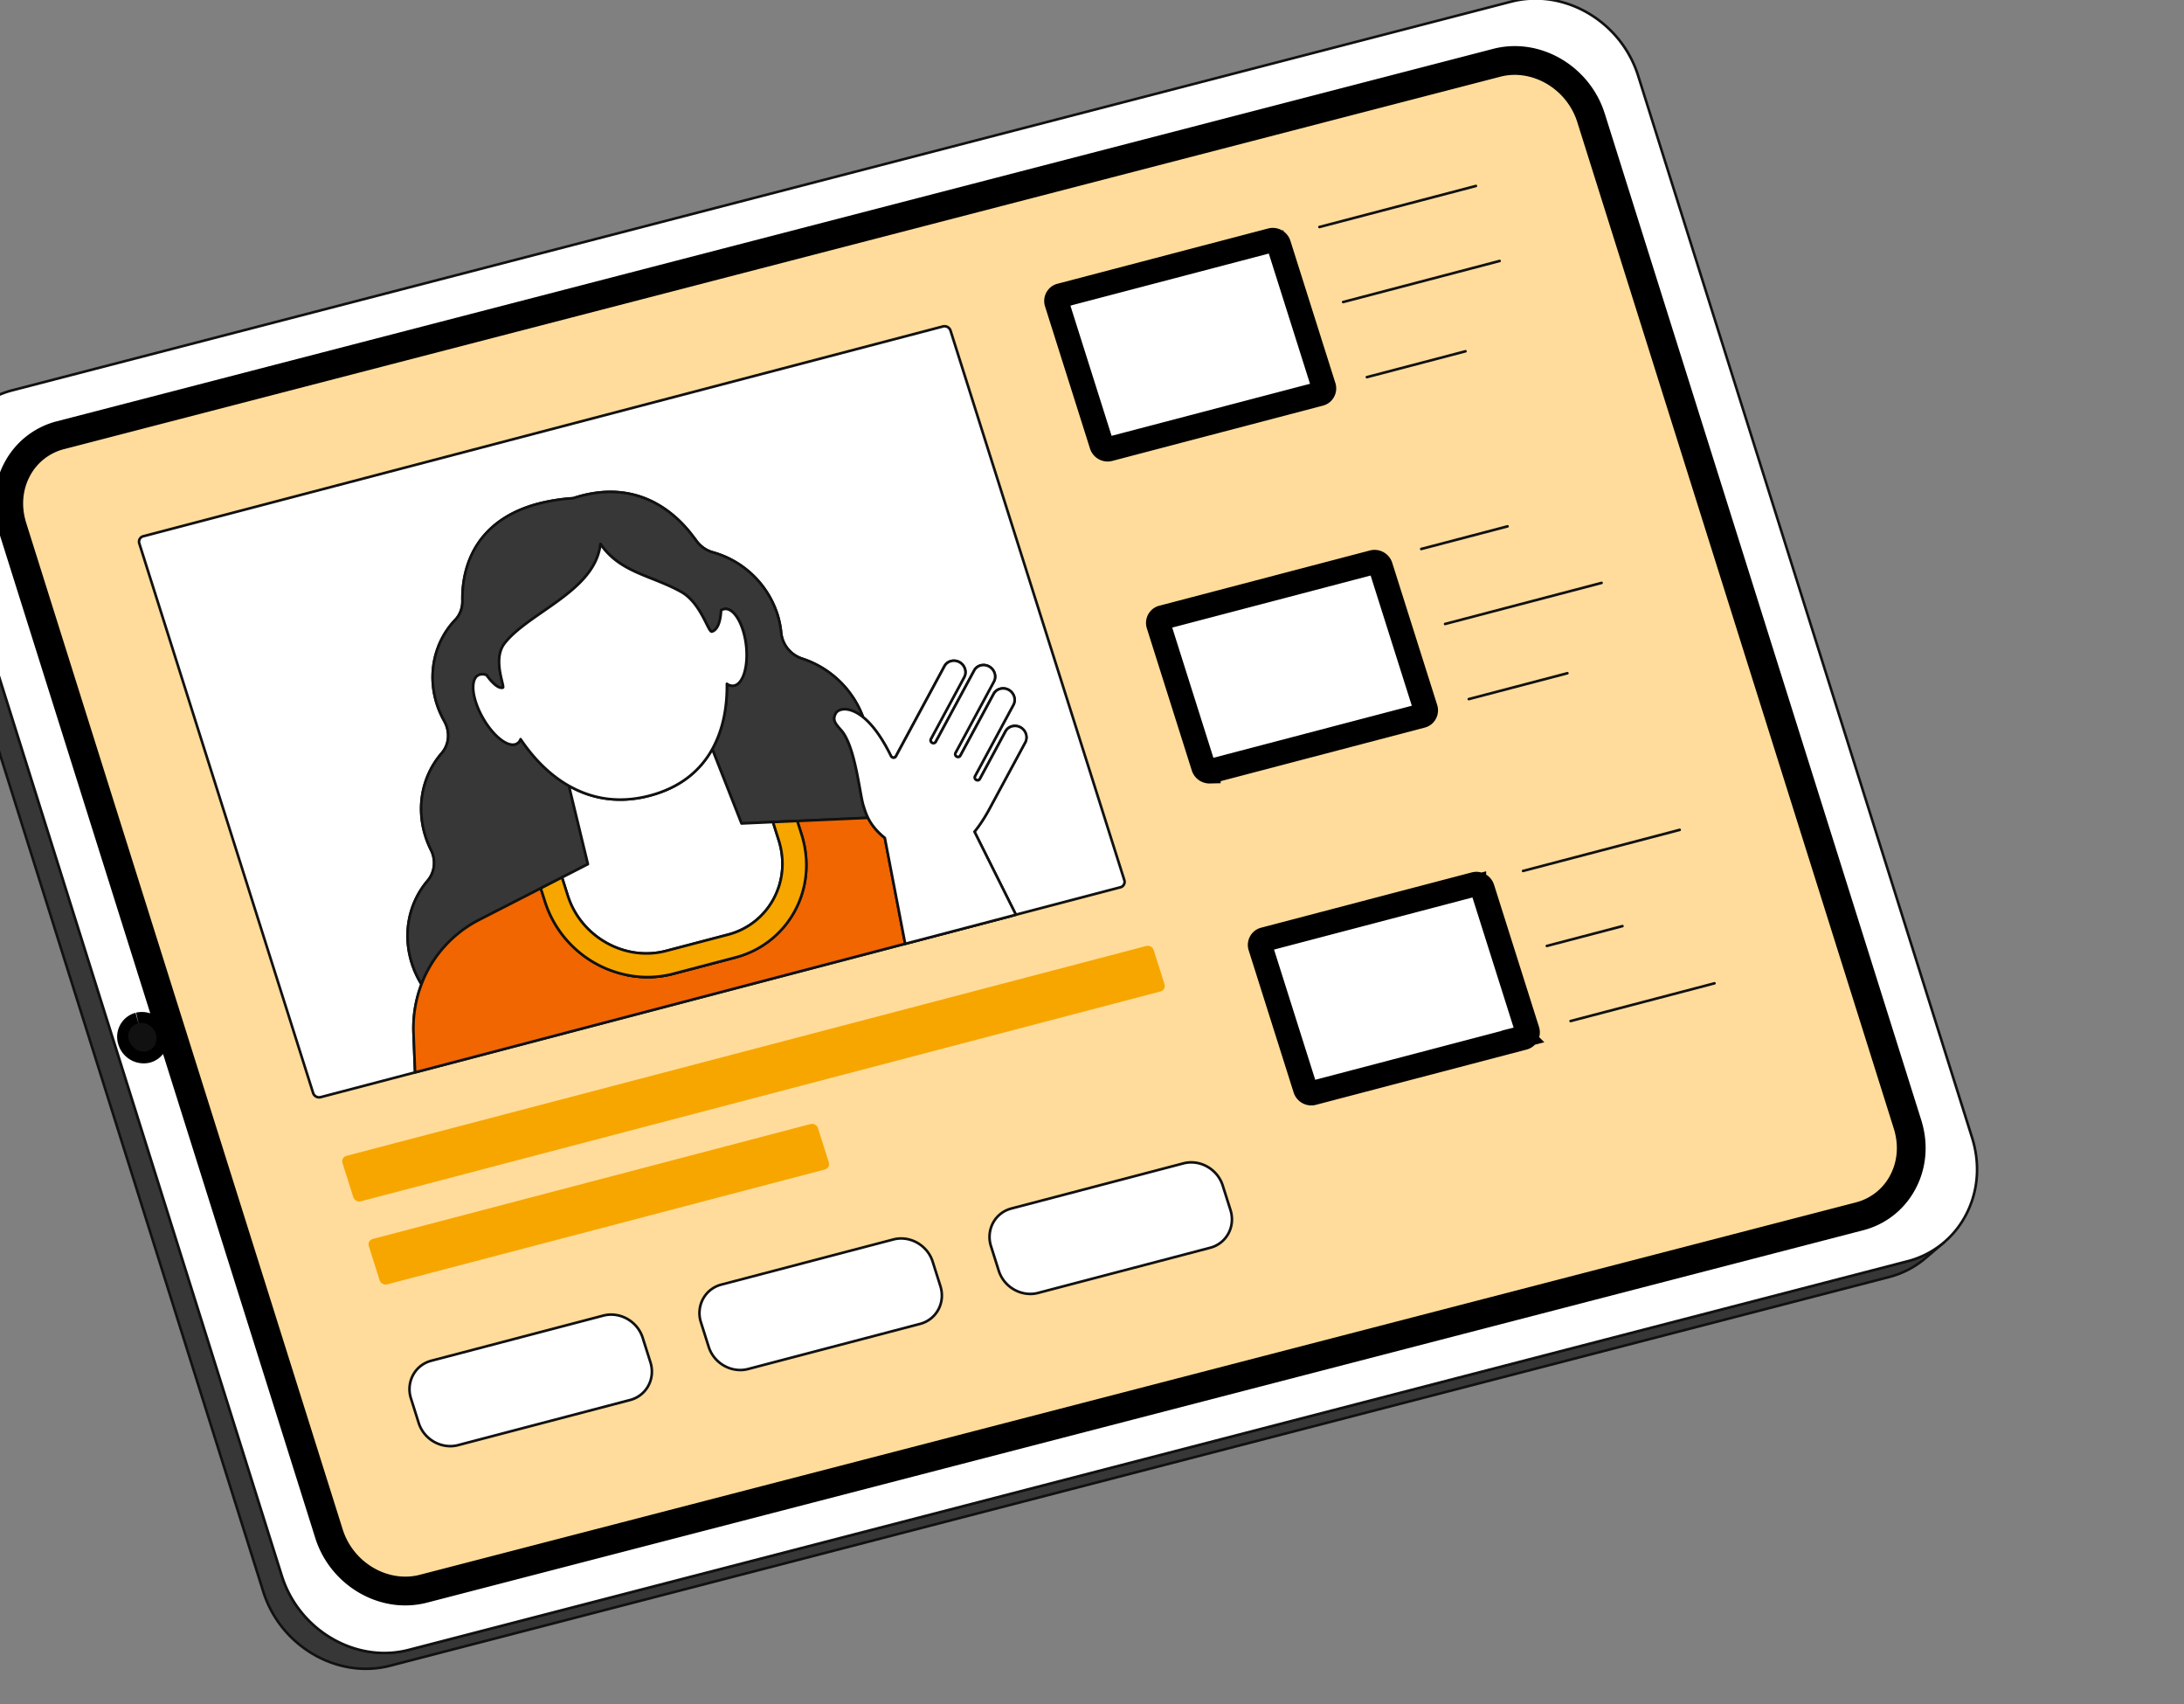
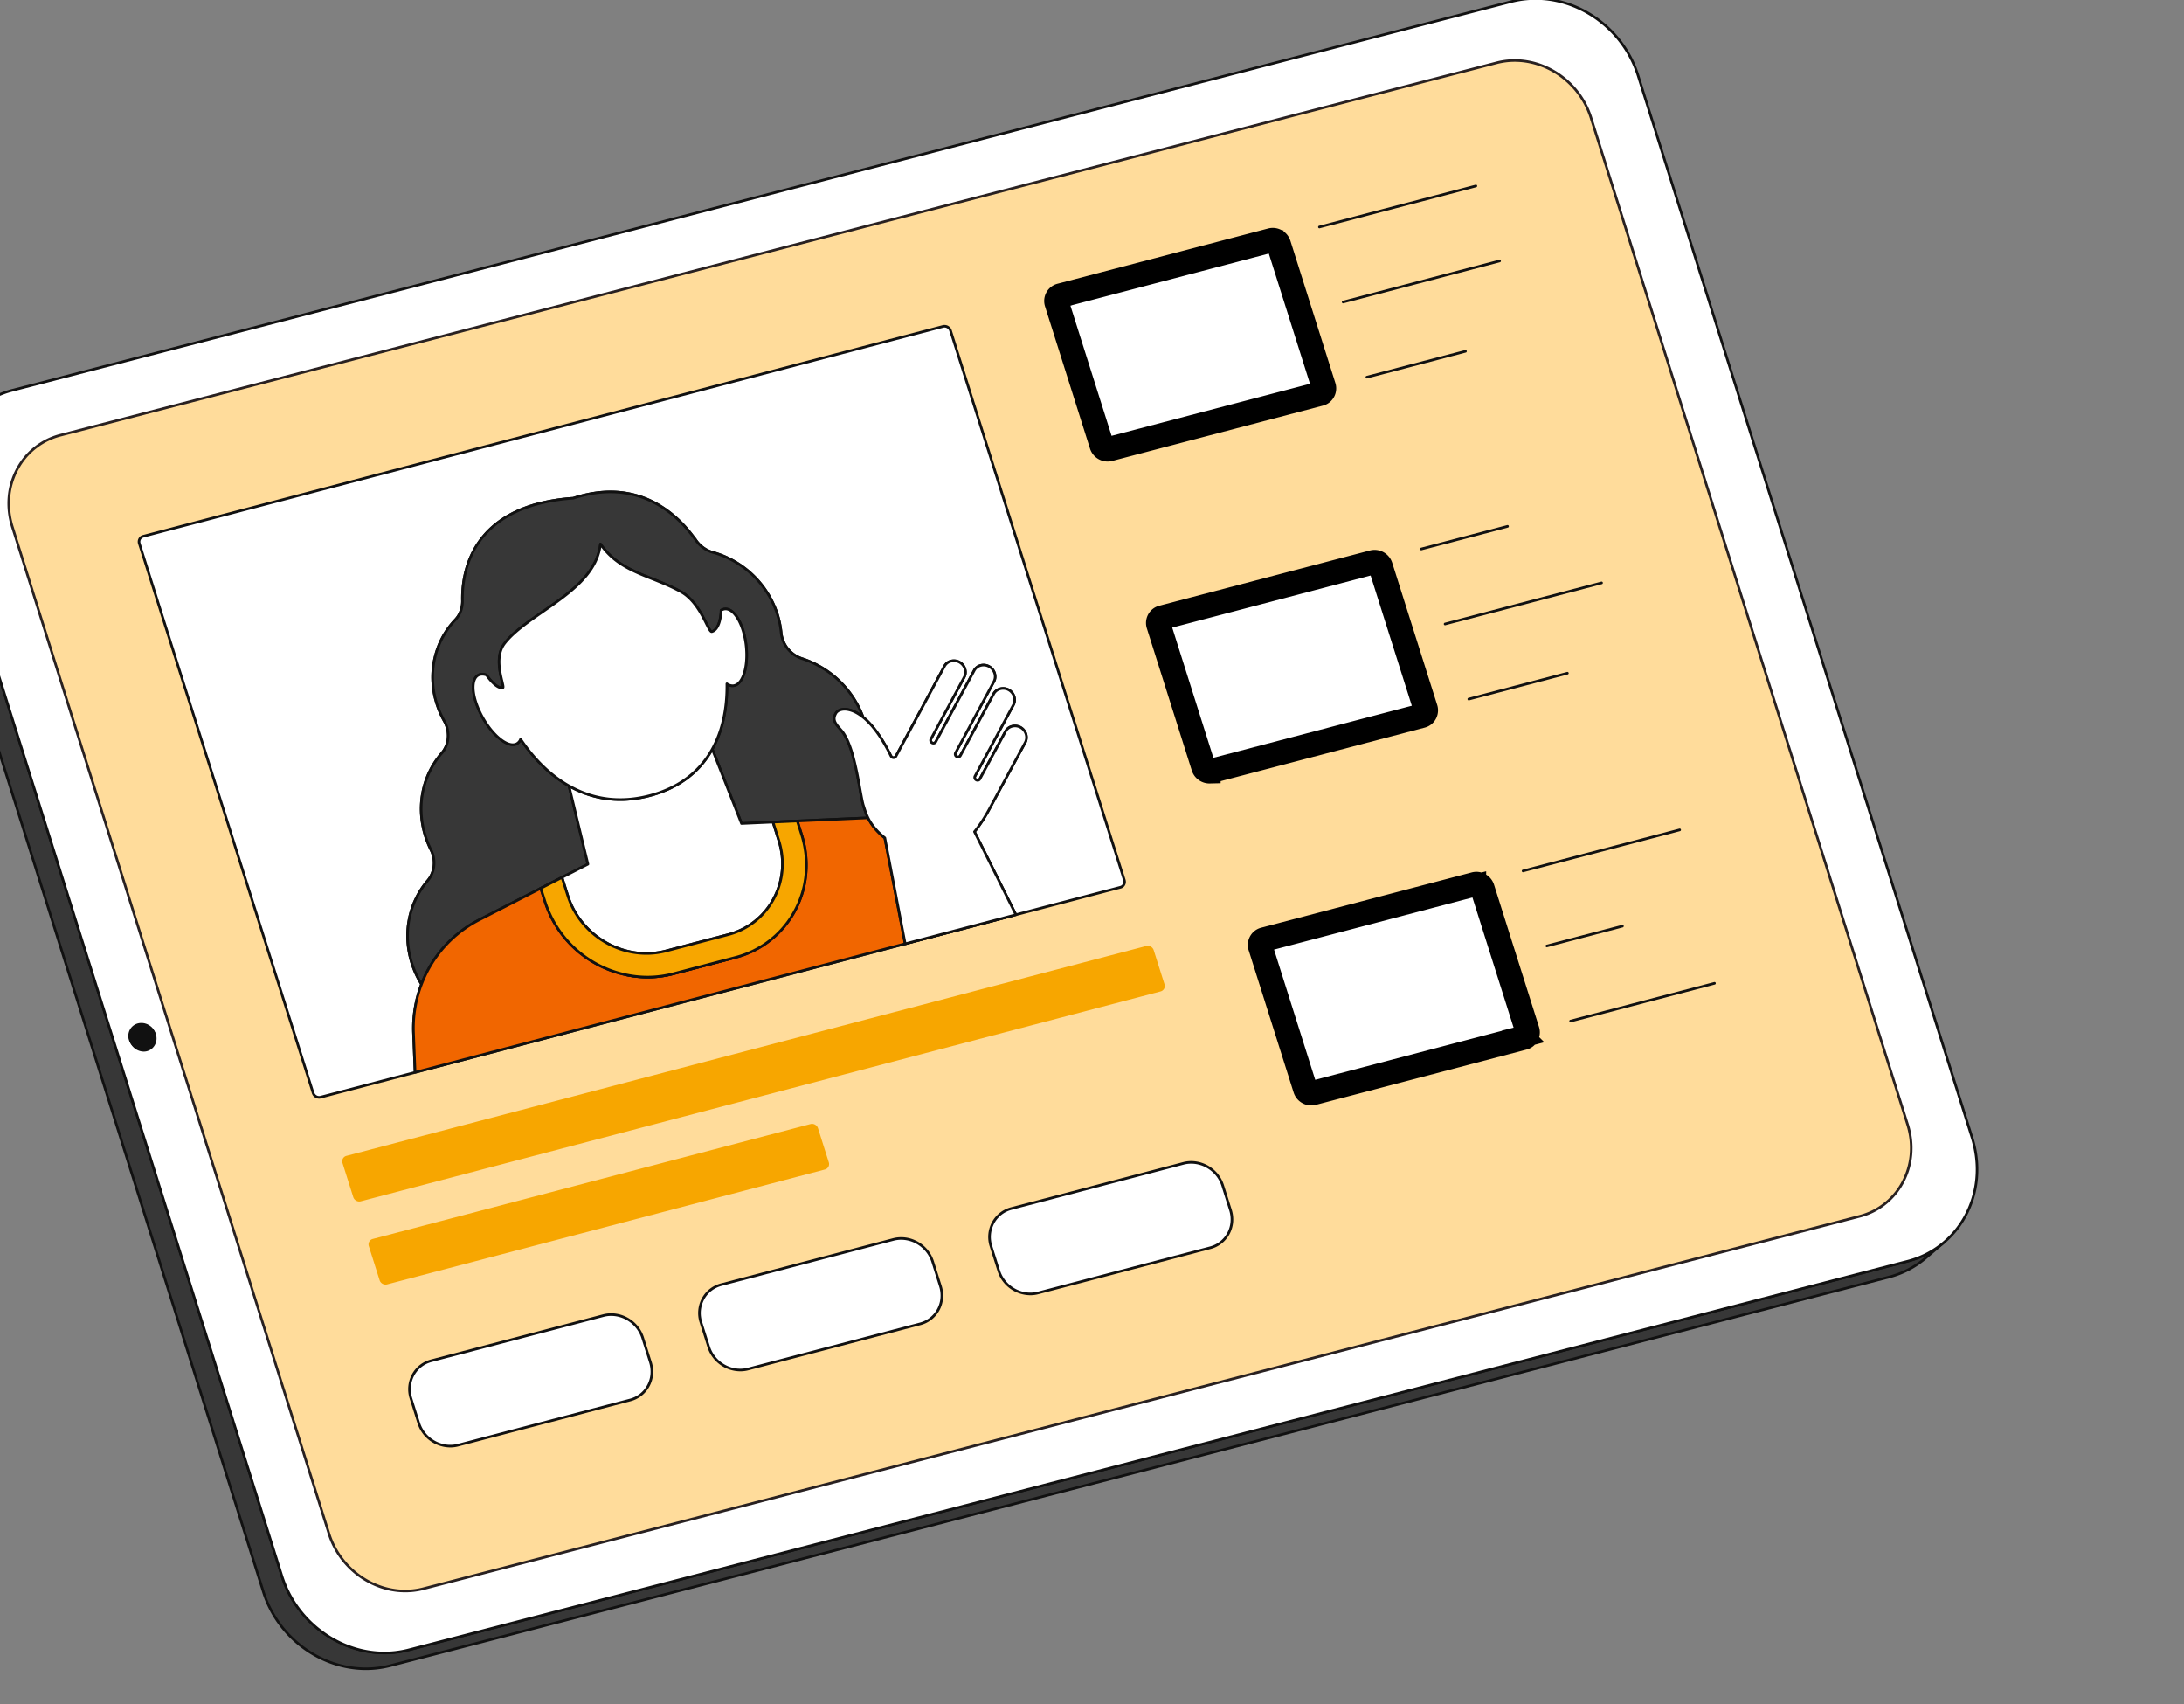
<svg xmlns="http://www.w3.org/2000/svg" width="100" height="78" fill="none">
  <rect width="100%" height="100%" fill="#808080" stroke="none" />
  <g clip-path="url(#a)">
    <path d="M87.332 57.734 18.716 75.522c-2.424.628-5.024-.888-5.81-3.387L-2.386 23.524c-.576-1.833-.017-3.684 1.278-4.789l-.849.725c-1.295 1.105-1.854 2.956-1.277 4.788l15.29 48.611c.787 2.5 3.387 4.016 5.81 3.387L86.484 58.46a4.213 4.213 0 0 0 1.687-.873l.849-.725a4.214 4.214 0 0 1-1.687.873Z" fill="#373737" />
    <path d="M16.477 76.438c-1.982-.121-3.834-1.517-4.477-3.561L-3.29 24.266c-.565-1.794-.056-3.698 1.295-4.85l.848-.725a.059.059 0 0 1 .065-.008.058.058 0 0 1 .03.034.058.058 0 0 1-.019.063c-1.315 1.122-1.81 2.978-1.26 4.726l15.292 48.611c.775 2.465 3.35 3.967 5.74 3.348l68.616-17.788a4.137 4.137 0 0 0 1.663-.86.06.06 0 0 1 .043-.014.058.058 0 0 1 .033.103l-.849.724a4.253 4.253 0 0 1-1.71.886L17.882 76.303a4.502 4.502 0 0 1-1.404.135Zm-18.3-57.016-.096.082c-1.316 1.123-1.81 2.978-1.26 4.727l15.291 48.61c.776 2.466 3.35 3.968 5.74 3.348l68.616-17.787a4.135 4.135 0 0 0 1.663-.861l.097-.082c-.281.142-.577.253-.882.332L18.73 75.578c-2.449.635-5.087-.902-5.88-3.426l-15.292-48.61c-.457-1.454-.21-2.98.62-4.12Z" fill="#111" />
    <path d="M69.198.075c2.424-.628 5.024.888 5.81 3.387L90.3 52.072c.786 2.5-.54 5.034-2.964 5.662L18.72 75.522c-2.424.628-5.024-.888-5.81-3.387L-2.382 23.524c-.786-2.5.54-5.033 2.964-5.662L69.198.075Z" fill="#fff" />
    <path d="M17.326 75.713c-1.981-.12-3.833-1.517-4.476-3.56L-2.441 23.54c-.398-1.263-.28-2.565.33-3.668a4.246 4.246 0 0 1 2.675-2.067L69.18.018c2.449-.634 5.087.902 5.88 3.426l15.292 48.611c.397 1.264.28 2.566-.331 3.669a4.244 4.244 0 0 1-2.674 2.067L18.73 75.58a4.495 4.495 0 0 1-1.404.134ZM70.578.001a4.385 4.385 0 0 0-1.368.13L.593 17.92a4.125 4.125 0 0 0-2.6 2.011c-.596 1.074-.71 2.344-.323 3.576l15.291 48.611c.628 1.997 2.437 3.362 4.371 3.48.46.028.922-.016 1.369-.132l68.617-17.787a4.126 4.126 0 0 0 2.6-2.011c.595-1.074.71-2.345.322-3.576L74.95 3.48C74.32 1.483 72.511.118 70.577 0Z" fill="#111" />
    <path d="M87.341 51.467 72.848 5.392c-.584-1.858-2.518-2.985-4.32-2.518L2.774 19.92C.97 20.387-.015 22.271.569 24.13l14.494 46.075c.584 1.857 2.518 2.987 4.32 2.52l65.756-17.046c1.802-.467 2.787-2.353 2.202-4.211Z" fill="#FFDC9B" />
    <mask id="b" maskUnits="userSpaceOnUse" x="-3.667" y="-2.459" width="95.382" height="80.382" fill="#000">
      <path fill="#fff" d="M-3.667-2.459h95.382v80.382H-3.667z" />
      <path d="M18.35 72.881c-1.48-.09-2.863-1.133-3.343-2.66L.514 24.146c-.297-.942-.209-1.915.247-2.739a3.17 3.17 0 0 1 1.997-1.544L68.514 2.817c1.828-.474 3.797.674 4.39 2.557L87.397 51.45c.297.944.209 1.918-.248 2.742a3.169 3.169 0 0 1-1.996 1.544L19.397 72.78a3.359 3.359 0 0 1-1.047.1ZM69.556 2.834a3.245 3.245 0 0 0-1.013.097L2.787 19.977a3.054 3.054 0 0 0-1.923 1.488C.424 22.26.338 23.2.625 24.11l14.493 46.075c.575 1.827 2.481 2.94 4.25 2.481l65.756-17.046a3.05 3.05 0 0 0 1.923-1.487c.44-.796.526-1.737.238-2.65L72.792 5.41c-.465-1.479-1.804-2.49-3.236-2.576ZM6.364 46.938a.54.54 0 0 0-.37.7.614.614 0 0 0 .722.421.54.54 0 0 0 .366-.702.61.61 0 0 0-.718-.419" />
    </mask>
    <path d="M18.35 72.881c-1.48-.09-2.863-1.133-3.343-2.66L.514 24.146c-.297-.942-.209-1.915.247-2.739a3.17 3.17 0 0 1 1.997-1.544L68.514 2.817c1.828-.474 3.797.674 4.39 2.557L87.397 51.45c.297.944.209 1.918-.248 2.742a3.169 3.169 0 0 1-1.996 1.544L19.397 72.78a3.359 3.359 0 0 1-1.047.1ZM69.556 2.834a3.245 3.245 0 0 0-1.013.097L2.787 19.977a3.054 3.054 0 0 0-1.923 1.488C.424 22.26.338 23.2.625 24.11l14.493 46.075c.575 1.827 2.481 2.94 4.25 2.481l65.756-17.046a3.05 3.05 0 0 0 1.923-1.487c.44-.796.526-1.737.238-2.65L72.792 5.41c-.465-1.479-1.804-2.49-3.236-2.576ZM6.364 46.938a.54.54 0 0 0-.37.7.614.614 0 0 0 .722.421.54.54 0 0 0 .366-.702.61.61 0 0 0-.718-.419" fill="#292121" />
-     <path d="m18.35 72.881.037-.599-.037.6Zm-3.343-2.66-.572.18.572-.18ZM.514 24.146l-.573.18.573-.18Zm.247-2.739.525.291v-.001l-.525-.29Zm1.997-1.544.148.582h.003l-.15-.582ZM68.514 2.817l.15.581-.15-.58Zm4.39 2.557.572-.18-.572.18ZM87.397 51.45l-.572.18.572-.18Zm-.248 2.742-.525-.29.525.29Zm-1.996 1.544-.147-.582-.003.001.15.58ZM19.397 72.78l.15.58h.001l-.15-.58Zm50.16-69.947-.038.599h.001l.037-.6Zm-1.014.097-.15-.581.15.58ZM2.787 19.977l.148.581h.003l-.15-.581ZM.864 21.465l.524.29.001-.001-.525-.29ZM.625 24.11l.573-.18-.573.18Zm14.493 46.075-.572.18.572-.18Zm4.25 2.481.15.581-.15-.58Zm65.756-17.046-.148-.581h-.002l.15.581Zm1.923-1.487-.525-.29h-.001l.526.29Zm.238-2.65.573-.18-.573.18ZM72.792 5.41l-.572.18.572-.18ZM5.994 47.638l.574-.173-.004-.013-.004-.012-.566.198Zm.721.421.132.586.015-.004.014-.003-.16-.579Zm.366-.702-.574.174.004.013.004.013.566-.2Zm11.305 24.925c-1.23-.074-2.4-.95-2.807-2.241l-1.144.36c.554 1.763 2.15 2.974 3.879 3.08l.072-1.199Zm-2.807-2.241L1.086 23.966l-1.145.36 14.494 46.075 1.144-.36ZM1.086 23.966c-.25-.794-.172-1.596.2-2.268l-1.05-.581c-.54.975-.638 2.119-.295 3.21l1.145-.36Zm.2-2.27c.17-.308.402-.578.68-.793l-.734-.95a3.77 3.77 0 0 0-.996 1.165l1.05.579Zm.68-.793c.279-.216.599-.371.94-.458l-.296-1.163c-.5.127-.969.355-1.378.671l.734.95Zm.943-.459L68.665 3.398l-.301-1.161L2.608 19.283l.3 1.161ZM68.665 3.398c1.496-.388 3.163.555 3.667 2.156l1.144-.36c-.681-2.166-2.953-3.517-5.112-2.957l.3 1.161Zm3.667 2.156L86.825 51.63l1.144-.36L73.477 5.194l-1.144.36ZM86.825 51.63c.25.796.172 1.598-.2 2.271l1.049.582c.54-.976.639-2.121.295-3.213l-1.144.36Zm-.202 2.273c-.17.308-.4.578-.679.794l.735.949c.408-.316.747-.713.996-1.165l-1.052-.578Zm-.679.794a2.569 2.569 0 0 1-.938.457l.295 1.163c.5-.127.97-.355 1.378-.671l-.735-.95Zm-.941.458L19.247 72.2l.301 1.162 65.756-17.046-.301-1.162ZM19.247 72.2c-.28.072-.57.1-.86.082l-.074 1.198c.415.026.832-.014 1.235-.118l-.3-1.162ZM69.594 2.235a3.845 3.845 0 0 0-1.2.115l.3 1.162c.269-.07.548-.097.825-.08l.075-1.197Zm-1.201.115L2.637 19.396l.301 1.162L68.694 3.512l-.301-1.162ZM2.64 19.395c-.485.123-.94.345-1.336.651l.734.95c.266-.206.571-.355.897-.438l-.295-1.163Zm-1.336.651c-.396.306-.725.69-.966 1.13l1.051.578c.162-.295.383-.553.65-.759l-.735-.949ZM.34 21.174c-.525.947-.62 2.058-.286 3.117l1.145-.36c-.24-.764-.166-1.532.19-2.176l-1.05-.581ZM.053 24.29l14.493 46.075 1.145-.36L1.198 23.93l-1.145.36Zm14.493 46.075c.663 2.108 2.871 3.427 4.973 2.882l-.301-1.161c-1.436.372-3.04-.535-3.527-2.081l-1.145.36Zm4.973 2.882 65.756-17.046-.301-1.161-65.756 17.046.3 1.161Zm65.753-17.045a3.65 3.65 0 0 0 1.335-.651l-.734-.95c-.266.206-.571.355-.897.438l.296 1.163Zm1.335-.651c.396-.306.724-.69.965-1.129l-1.051-.578a2.455 2.455 0 0 1-.648.758l.734.949Zm.965-1.127c.525-.948.62-2.06.286-3.12l-1.145.36c.24.764.166 1.534-.191 2.178l1.05.582Zm.286-3.12L73.364 5.23l-1.144.36 14.493 46.074 1.145-.36ZM73.364 5.23c-.539-1.715-2.09-2.893-3.771-2.995l-.073 1.198c1.182.071 2.309.914 2.7 2.157l1.144-.36ZM6.207 46.359c-.151.04-.293.112-.416.21l.75.937a.06.06 0 0 1-.022.011l-.312-1.158Zm-.416.21a1.14 1.14 0 0 0-.296.359l1.061.56a.06.06 0 0 1-.015.018l-.75-.937Zm-.296.359a1.14 1.14 0 0 0-.129.448l1.197.088a.06.06 0 0 1-.007.023l-1.061-.559Zm-.129.448c-.011.156.01.313.062.461l1.132-.398a.06.06 0 0 1 .003.025l-1.197-.088Zm.054.436c.088.294.285.543.55.697l.604-1.036a.014.014 0 0 1-.006-.008l-1.148.347Zm.55.697c.264.155.578.203.877.136l-.263-1.17c-.003 0-.007 0-.01-.002l-.604 1.036Zm.906.129a1.14 1.14 0 0 0 .413-.213l-.756-.933a.059.059 0 0 1 .022-.01l.321 1.156Zm.413-.213c.122-.1.222-.222.294-.36l-1.065-.554a.06.06 0 0 1 .015-.019l.756.933Zm.294-.36c.072-.14.115-.292.126-.448l-1.197-.084c0-.008.003-.015.006-.022l1.065.553Zm.126-.448c.011-.156-.01-.313-.062-.46l-1.132.4a.058.058 0 0 1-.003-.024l1.197.084Zm-.054-.434a1.21 1.21 0 0 0-.549-.695l-.604 1.037a.01.01 0 0 1 .005.006l1.148-.348Zm-.549-.695a1.21 1.21 0 0 0-.875-.135l.264 1.17a.01.01 0 0 1 .007.002l.604-1.037Z" fill="#000" mask="url(#b)" />
    <path d="M6.54 48.134a.684.684 0 0 1-.631-.729.622.622 0 0 1 .073-.242.58.58 0 0 1 .365-.282.67.67 0 0 1 .818.71.627.627 0 0 1-.075.244.575.575 0 0 1-.55.299Zm-.163-1.14a.464.464 0 0 0-.292.226.506.506 0 0 0-.036.4.555.555 0 0 0 .651.382.458.458 0 0 0 .288-.223.51.51 0 0 0 .036-.405.552.552 0 0 0-.647-.38Z" fill="#111" />
    <path d="M6.333 46.9a.535.535 0 0 0-.37.69.603.603 0 0 0 .716.405.535.535 0 0 0 .37-.69.603.603 0 0 0-.716-.404Z" fill="#111" />
    <path d="M6.557 48.073a.67.67 0 0 1-.652-.464.607.607 0 0 1 .044-.48.584.584 0 0 1 .368-.285.664.664 0 0 1 .788.444.607.607 0 0 1-.044.48.584.584 0 0 1-.504.305ZM6.332 46.9l.015.057a.467.467 0 0 0-.294.227.49.49 0 0 0-.035.388.544.544 0 0 0 .645.365.466.466 0 0 0 .294-.227.49.49 0 0 0 .035-.387.544.544 0 0 0-.645-.366l-.015-.057Z" fill="#111" />
    <path d="m67.251 32.002 4.525-1.187-4.525 1.187Z" fill="#fff" />
    <path d="M67.252 32.061a.06.06 0 0 1-.017-.117l4.524-1.187a.06.06 0 0 1 .03.115l-4.524 1.187a.065.065 0 0 1-.013.002Z" fill="#111" />
    <path d="M19.299 45.053a4.283 4.283 0 0 1-.433-.935c-.45-1.392-.133-2.805.714-3.803a1.28 1.28 0 0 0 .156-1.407 4.298 4.298 0 0 1-.256-.63c-.44-1.393-.113-2.807.745-3.8.349-.403.389-.99.116-1.476a4.203 4.203 0 0 1-.344-.792c-.45-1.421-.078-2.864.848-3.834a1.23 1.23 0 0 0 .33-.879c-.034-1.852.84-3.732 3.448-4.432l.033-.009a8.589 8.589 0 0 1 1.591-.25c.123-.04.247-.077.372-.11 2.4-.629 4.125.49 5.174 1.94.018.02.036.04.05.063.188.282.468.494.793.583a4.314 4.314 0 0 1 2.958 2.837c.086.272.144.552.172.836.053.545.43 1.022.96 1.195a4.435 4.435 0 0 1 2.791 2.68c.366.296.81.828 1.275 1.778h.002a.132.132 0 0 0 .054.059.13.13 0 0 0 .096.013.117.117 0 0 0 .075-.058l2.226-4.131a.472.472 0 0 1 .299-.228.52.52 0 0 1 .385.048c.25.14.347.448.217.687l-.682 1.266-.844 1.567a.129.129 0 0 0 .054.171.13.13 0 0 0 .096.013.119.119 0 0 0 .075-.058l.844-1.566.916-1.7a.469.469 0 0 1 .297-.231.521.521 0 0 1 .387.052c.249.14.346.447.218.686l-.234.433-.691 1.282-.836 1.551a.129.129 0 0 0 .054.172c.03.016.065.021.097.013a.117.117 0 0 0 .074-.058l.836-1.551.691-1.282a.47.47 0 0 1 .299-.227.52.52 0 0 1 .385.047c.248.14.347.448.218.687l-.583 1.08v.002l-.578 1.07-.6 1.114a.129.129 0 0 0 .054.171.13.13 0 0 0 .097.013.118.118 0 0 0 .074-.058l.6-1.113.577-1.07.001-.002a.471.471 0 0 1 .297-.225.521.521 0 0 1 .386.047c.248.14.346.449.218.688l-1.645 3.048a6.66 6.66 0 0 1-.681 1.041l1.896 3.8-.21.056-27.297 7.16-.07-1.782a5.687 5.687 0 0 1 .363-2.252Zm23.88-30.111L6.555 24.549a.256.256 0 0 0-.178.329l7.958 25.151c.045.145.199.231.343.194L51.3 40.615a.256.256 0 0 0 .178-.33l-7.958-25.15a.289.289 0 0 0-.343-.193Z" fill="#fff" />
    <path d="M14.623 50.29a.351.351 0 0 1-.343-.243L6.322 24.896a.32.32 0 0 1 .106-.35.312.312 0 0 1 .114-.055l36.622-9.607a.349.349 0 0 1 .415.232l7.957 25.151a.32.32 0 0 1-.105.35.312.312 0 0 1-.114.056l-4.788 1.256-27.507 7.216-4.327 1.135a.325.325 0 0 1-.072.01ZM43.194 15 6.572 24.606a.193.193 0 0 0-.122.094.202.202 0 0 0-.014.16l7.957 25.151a.229.229 0 0 0 .271.154l4.281-1.123-.068-1.735c-.031-.777.09-1.533.357-2.248-.177-.29-.32-.6-.424-.923-.44-1.363-.17-2.806.726-3.86.313-.368.371-.895.147-1.342a4.363 4.363 0 0 1-.259-.638c-.432-1.367-.15-2.809.757-3.857.331-.383.374-.936.109-1.408a4.27 4.27 0 0 1-.348-.803c-.439-1.386-.109-2.878.86-3.894.209-.217.32-.514.314-.836-.018-1.017.239-1.945.744-2.683.596-.87 1.52-1.478 2.748-1.808l.034-.009a8.678 8.678 0 0 1 1.595-.25 6.33 6.33 0 0 1 .335-.1l.033-.01c2.788-.73 4.476.913 5.235 1.96a.51.51 0 0 1 .054.068c.184.276.453.475.759.559A4.396 4.396 0 0 1 35.65 28.1c.088.276.146.561.175.85.051.529.413.978.92 1.143a4.51 4.51 0 0 1 2.822 2.701c.445.364.872.96 1.272 1.774a.055.055 0 0 1 .009.013.072.072 0 0 0 .029.034.07.07 0 0 0 .052.007.058.058 0 0 0 .037-.029l2.227-4.13a.532.532 0 0 1 .335-.258.583.583 0 0 1 .43.054c.277.155.385.5.24.767l-1.526 2.832c-.017.031-.003.073.03.092a.07.07 0 0 0 .053.007.058.058 0 0 0 .038-.029l1.76-3.265a.526.526 0 0 1 .334-.261.578.578 0 0 1 .431.058c.276.155.384.5.24.766l-1.76 3.266c-.017.03-.002.073.031.092a.07.07 0 0 0 .053.007.057.057 0 0 0 .037-.029l1.527-2.833a.532.532 0 0 1 .335-.256.583.583 0 0 1 .43.053c.277.156.384.5.24.767l-1.76 3.265c-.017.032-.003.073.031.092a.07.07 0 0 0 .053.007.058.058 0 0 0 .037-.028l1.177-2.184a.534.534 0 0 1 .335-.256.584.584 0 0 1 .43.053c.276.156.384.5.24.767l-1.643 3.049c-.21.388-.433.731-.664 1.02l1.857 3.723 4.742-1.244a.192.192 0 0 0 .122-.094.202.202 0 0 0 .014-.16l-7.957-25.151a.229.229 0 0 0-.272-.153Zm-15.401 7.58a5.242 5.242 0 0 0-1.158.175l-.032.008a6.195 6.195 0 0 0-.35.103 8.566 8.566 0 0 0-1.581.248l-.033.01c-3.017.809-3.427 3.087-3.404 4.373.006.353-.117.68-.346.92-.94.985-1.26 2.432-.834 3.776.086.27.2.532.338.78.29.517.242 1.123-.122 1.545-.88 1.017-1.153 2.416-.733 3.743.067.213.151.42.252.62.245.49.18 1.069-.163 1.473-.87 1.023-1.132 2.423-.704 3.746.105.324.248.634.427.923a.06.06 0 0 1 .005.052 5.602 5.602 0 0 0-.36 2.228l.068 1.71 27.365-7.18-1.863-3.734a.06.06 0 0 1 .007-.065c.235-.29.462-.636.675-1.031l1.644-3.049c.114-.21.026-.483-.194-.607a.465.465 0 0 0-.341-.042.414.414 0 0 0-.26.196l-1.178 2.185a.178.178 0 0 1-.112.088.188.188 0 0 1-.14-.02.189.189 0 0 1-.078-.25l1.76-3.266c.114-.21.027-.483-.194-.607a.463.463 0 0 0-.341-.042.413.413 0 0 0-.261.198l-1.527 2.833a.175.175 0 0 1-.111.087.189.189 0 0 1-.141-.019.188.188 0 0 1-.078-.252l1.76-3.265c.113-.21.026-.483-.194-.607a.46.46 0 0 0-.343-.046.408.408 0 0 0-.26.202l-1.76 3.266a.176.176 0 0 1-.111.087.189.189 0 0 1-.14-.018.188.188 0 0 1-.078-.252l1.526-2.833a.456.456 0 0 0-.194-.606.463.463 0 0 0-.341-.043.413.413 0 0 0-.261.198l-2.227 4.132a.174.174 0 0 1-.112.087.188.188 0 0 1-.21-.088.053.053 0 0 1-.01-.015c-.398-.813-.821-1.404-1.259-1.758a.06.06 0 0 1-.018-.026 4.39 4.39 0 0 0-2.754-2.644 1.458 1.458 0 0 1-1.001-1.245 4.02 4.02 0 0 0-.17-.825 4.276 4.276 0 0 0-2.917-2.797 1.466 1.466 0 0 1-.826-.608.396.396 0 0 0-.049-.06c-.629-.869-1.913-2.16-3.953-2.092Z" fill="#111" />
    <path d="m52.483 43.302-36.622 9.607a.256.256 0 0 0-.178.33l.492 1.557c.046.144.2.23.344.193l36.622-9.607a.256.256 0 0 0 .178-.33l-.493-1.557a.288.288 0 0 0-.343-.193ZM37.112 51.453l-20.046 5.26a.256.256 0 0 0-.178.329l.493 1.557c.045.145.199.23.343.193l20.046-5.259a.256.256 0 0 0 .178-.33l-.492-1.556a.288.288 0 0 0-.344-.194Z" fill="#F7A600" />
    <path d="m58.211 10.999-9.647 2.53a.256.256 0 0 0-.178.33l2.059 6.505c.045.145.199.231.343.194l9.647-2.531a.256.256 0 0 0 .177-.33l-2.058-6.506A.288.288 0 0 0 58.21 11Z" fill="#fff" />
    <path d="M50.728 20.626a.351.351 0 0 1-.343-.243l-2.058-6.506a.32.32 0 0 1 .105-.35.31.31 0 0 1 .114-.055l9.647-2.53a.348.348 0 0 1 .415.232l2.058 6.506a.32.32 0 0 1-.106.35.311.311 0 0 1-.113.054L50.8 20.615a.331.331 0 0 1-.072.01Zm7.542-9.576a.21.21 0 0 0-.047.006l-9.647 2.531a.194.194 0 0 0-.122.094.202.202 0 0 0-.014.16l2.058 6.506a.23.23 0 0 0 .272.153l9.647-2.53a.194.194 0 0 0 .121-.094.202.202 0 0 0 .015-.16l-2.059-6.507a.23.23 0 0 0-.224-.16Z" fill="#111" />
    <path d="M58.208 10.999h.001m-7.481 9.627a.351.351 0 0 1-.343-.243l-2.058-6.506a.32.32 0 0 1 .105-.35.31.31 0 0 1 .114-.055l9.647-2.53a.348.348 0 0 1 .415.232l2.058 6.506a.32.32 0 0 1-.106.35.311.311 0 0 1-.113.054L50.8 20.615a.331.331 0 0 1-.072.01Zm7.542-9.576a.21.21 0 0 0-.047.006l-9.647 2.531a.194.194 0 0 0-.122.094.202.202 0 0 0-.014.16l2.058 6.506a.23.23 0 0 0 .272.153l9.647-2.53a.194.194 0 0 0 .121-.094.202.202 0 0 0 .015-.16l-2.059-6.507a.23.23 0 0 0-.224-.16Z" stroke="#000" />
    <path d="m62.874 25.736-9.648 2.531a.255.255 0 0 0-.178.33l2.059 6.505c.045.145.199.231.343.193l9.647-2.53a.256.256 0 0 0 .177-.33l-2.058-6.506a.288.288 0 0 0-.342-.192Z" fill="#fff" />
    <path d="M55.39 35.364a.351.351 0 0 1-.343-.243l-2.058-6.506a.32.32 0 0 1 .105-.35.31.31 0 0 1 .114-.055l9.648-2.53a.349.349 0 0 1 .414.232l2.058 6.505a.32.32 0 0 1-.106.35.31.31 0 0 1-.113.055l-9.647 2.531a.326.326 0 0 1-.072.01Zm7.496-9.57-9.648 2.531a.194.194 0 0 0-.122.094.202.202 0 0 0-.014.16l2.058 6.506a.229.229 0 0 0 .272.153l9.647-2.53a.191.191 0 0 0 .121-.094.203.203 0 0 0 .015-.16l-2.059-6.507a.228.228 0 0 0-.27-.153Z" fill="#111" stroke="#000" />
    <path d="m67.534 40.474-9.648 2.531a.255.255 0 0 0-.178.33l2.059 6.505c.045.144.2.23.343.193l9.647-2.53a.256.256 0 0 0 .178-.33l-2.059-6.506a.288.288 0 0 0-.342-.193Z" fill="#fff" />
    <path d="M60.052 50.101a.351.351 0 0 1-.343-.243l-2.058-6.506a.32.32 0 0 1 .106-.349.31.31 0 0 1 .113-.055l9.648-2.531a.348.348 0 0 1 .414.232l2.058 6.506a.32.32 0 0 1-.105.35.311.311 0 0 1-.114.055l-9.647 2.53a.332.332 0 0 1-.072.011Zm7.496-9.57L57.9 43.064a.194.194 0 0 0-.122.094.202.202 0 0 0-.014.16l2.058 6.505a.229.229 0 0 0 .272.154l9.647-2.531a.19.19 0 0 0 .121-.094.203.203 0 0 0 .015-.16l-2.058-6.506a.228.228 0 0 0-.271-.153Z" fill="#111" stroke="#000" />
    <path d="m24.654 23.056-.034.009c-2.606.7-3.481 2.58-3.447 4.432a1.23 1.23 0 0 1-.33.879c-.926.97-1.297 2.413-.848 3.834.087.275.202.54.344.791.273.487.233 1.074-.116 1.477-.858.993-1.186 2.407-.745 3.8.069.216.154.427.255.63a1.28 1.28 0 0 1-.155 1.407c-.848.998-1.165 2.411-.714 3.803.106.328.251.642.433.935a5.502 5.502 0 0 1 2.646-2.95l2.817-1.442 2.157-1.105-.868-3.586c-.863-.489-1.605-1.236-2.212-2.135a.39.39 0 0 1-.184.213.314.314 0 0 1-.067.026h-.002c-.392.103-1.041-.432-1.495-1.25-.481-.868-.563-1.727-.18-1.92a.332.332 0 0 1 .065-.026h.002a.519.519 0 0 1 .3.024l.05.069c.085.114.44.575.693.509h.001l.002-.002c.117-.039-.494-1.284.083-2.028 1.096-1.412 4.147-2.388 4.387-4.548.896 1.31 2.31 1.424 3.69 2.187.92.509 1.24 1.866 1.413 1.822h.001c.341-.095.419-.726.42-.966v-.007a.38.38 0 0 1 .114-.052l.006-.002a.347.347 0 0 1 .064-.01c.433-.025.866.74.966 1.71.095.916-.14 1.69-.531 1.794a.352.352 0 0 1-.072.011.443.443 0 0 1-.28-.09c.013 1.1-.193 2.13-.67 2.988a.036.036 0 0 1-.002.005l1.339 3.401 2.553-.112 3.228-.144h.01a3.42 3.42 0 0 1-.198-.522l-.018-.059a7.753 7.753 0 0 1-.148-.718c-.166-.92-.395-2.18-.864-2.712-.293-.333-.405-.48-.247-.774a.373.373 0 0 1 .24-.166.682.682 0 0 1 .215-.018c.156.01.438.074.794.362a4.435 4.435 0 0 0-2.79-2.68 1.407 1.407 0 0 1-.961-1.195 4.076 4.076 0 0 0-.172-.837 4.314 4.314 0 0 0-2.958-2.836 1.412 1.412 0 0 1-.793-.584.451.451 0 0 0-.05-.062c-1.05-1.45-2.774-2.57-5.174-1.94l-.032.009c-.112.03-.225.063-.34.1-.59.041-1.119.127-1.591.251Z" fill="#373737" />
    <path d="M19.301 45.112a.06.06 0 0 1-.052-.028 4.35 4.35 0 0 1-.44-.948c-.44-1.363-.169-2.805.727-3.86.313-.368.37-.895.147-1.342a4.379 4.379 0 0 1-.259-.638c-.432-1.367-.15-2.808.756-3.856.332-.384.375-.937.11-1.41a4.268 4.268 0 0 1-.349-.802c-.438-1.386-.108-2.878.861-3.893.208-.218.32-.515.314-.837-.019-1.017.239-1.945.744-2.683.596-.87 1.52-1.478 2.748-1.808L24.64 23a8.687 8.687 0 0 1 1.596-.252 6.17 6.17 0 0 1 .335-.1l.033-.008c2.788-.732 4.476.912 5.234 1.96a.51.51 0 0 1 .055.067c.184.276.453.475.758.559a4.396 4.396 0 0 1 2.999 2.875c.087.277.146.561.174.85.052.53.413.978.92 1.143a4.508 4.508 0 0 1 2.829 2.717.059.059 0 0 1-.022.068.06.06 0 0 1-.071-.002c-.353-.285-.629-.34-.761-.349a.623.623 0 0 0-.196.017c-.14.037-.19.114-.203.136-.139.258-.053.376.239.706.481.546.71 1.815.878 2.742.054.298.105.58.146.71l.018.059c.048.154.103.327.195.513a.06.06 0 0 1-.002.057.059.059 0 0 1-.049.029l-.011-.055.002.055-5.782.257a.059.059 0 0 1-.058-.038l-1.338-3.402a.059.059 0 0 1 .003-.05c.455-.82.678-1.815.663-2.962a.059.059 0 0 1 .032-.054.06.06 0 0 1 .062.004.384.384 0 0 0 .243.08.292.292 0 0 0 .06-.01c.364-.098.578-.858.487-1.73-.095-.922-.508-1.68-.903-1.657a.282.282 0 0 0-.053.008l-.006.002a.304.304 0 0 0-.07.028c-.005.142-.048.88-.462.996h-.003c-.107.028-.18-.117-.323-.405-.207-.412-.552-1.1-1.134-1.422-.44-.243-.884-.42-1.313-.591-.872-.348-1.698-.678-2.309-1.493-.226 1.316-1.457 2.17-2.648 2.995-.688.477-1.337.928-1.73 1.434-.392.505-.207 1.27-.108 1.68.056.236.08.336.001.367a.051.051 0 0 1-.01.004c-.276.072-.62-.347-.756-.53a4.178 4.178 0 0 1-.04-.055.446.446 0 0 0-.249-.017.272.272 0 0 0-.055.021c-.08.04-.139.118-.173.23-.111.363.038.994.379 1.609.433.781 1.06 1.318 1.427 1.222a.26.26 0 0 0 .057-.022.334.334 0 0 0 .157-.183.06.06 0 0 1 .048-.036.06.06 0 0 1 .056.025c.634.94 1.372 1.652 2.192 2.118a.06.06 0 0 1 .029.037l.868 3.586a.06.06 0 0 1-.03.067l-4.976 2.547a5.454 5.454 0 0 0-2.617 2.918.06.06 0 0 1-.05.038h-.004Zm5.37-21.998-.032.008c-3.017.81-3.428 3.088-3.404 4.374.006.354-.117.68-.347.92-.94.985-1.259 2.432-.834 3.776.086.271.2.533.339.78.29.517.242 1.124-.123 1.545-.879 1.017-1.153 2.416-.733 3.743.068.213.152.42.252.62.245.49.181 1.069-.163 1.474-.869 1.022-1.132 2.422-.703 3.745.092.286.215.56.365.82a5.573 5.573 0 0 1 2.63-2.868l4.933-2.526L26 36.01c-.804-.462-1.527-1.154-2.154-2.06a.417.417 0 0 1-.243.181c-.426.112-1.097-.438-1.563-1.278-.356-.642-.509-1.31-.389-1.7a.474.474 0 0 1 .233-.303.391.391 0 0 1 .077-.029.575.575 0 0 1 .336.025.06.06 0 0 1 .029.02l.05.07c.177.239.435.501.604.49a2.132 2.132 0 0 0-.049-.231c-.104-.43-.297-1.231.13-1.781.404-.522 1.06-.977 1.756-1.459 1.214-.842 2.469-1.712 2.619-3.06a.06.06 0 0 1 .108-.027c.598.876 1.445 1.214 2.341 1.571.434.173.881.352 1.327.599.614.338.97 1.048 1.183 1.472.073.147.156.312.197.341.298-.094.366-.7.366-.906v-.01a.06.06 0 0 1 .027-.046.439.439 0 0 1 .132-.06l.006-.002a.403.403 0 0 1 .075-.012c.473-.028.924.747 1.03 1.764.097.944-.15 1.742-.576 1.857a.456.456 0 0 1-.308-.032c0 1.115-.223 2.087-.665 2.892l1.313 3.336 5.66-.25c-.074-.164-.12-.314-.163-.45l-.018-.057a7.757 7.757 0 0 1-.15-.726c-.165-.913-.391-2.163-.85-2.684-.297-.336-.432-.512-.254-.84a.43.43 0 0 1 .277-.196.742.742 0 0 1 .233-.02c.15.009.378.062.66.25a4.396 4.396 0 0 0-2.678-2.453 1.458 1.458 0 0 1-1.002-1.245 4.027 4.027 0 0 0-.17-.824 4.276 4.276 0 0 0-2.916-2.797 1.467 1.467 0 0 1-.827-.608.395.395 0 0 0-.049-.061c-.74-1.023-2.387-2.631-5.11-1.917l-.032.008a6.195 6.195 0 0 0-.35.103 8.557 8.557 0 0 0-1.582.249Z" fill="#111" />
    <path d="m36.506 37.58.193.609c.782 2.47-.58 4.996-3.041 5.642l-2.832.742c-.699.184-1.41.196-2.09.062l-.037-.007c-1.7-.347-3.188-1.602-3.743-3.359l-.193-.608-2.817 1.442a5.504 5.504 0 0 0-2.646 2.95 5.69 5.69 0 0 0-.364 2.252l.07 1.782 27.297-7.16-4.858 1.274-.931-4.847c-.41-.33-.632-.64-.77-.918h-.01l-3.228.145Z" fill="#F16600" />
    <path d="M19.008 49.147a.06.06 0 0 1-.062-.058l-.07-1.782a5.725 5.725 0 0 1 .367-2.275 5.572 5.572 0 0 1 2.675-2.982l2.817-1.442a.058.058 0 0 1 .07.013c.006.006.01.014.013.022l.193.608a4.906 4.906 0 0 0 3.698 3.319l.036.007a4.59 4.59 0 0 0 2.065-.061l2.831-.743a4.258 4.258 0 0 0 2.681-2.073c.584-1.059.697-2.3.319-3.493l-.193-.609a.06.06 0 0 1 .028-.07.06.06 0 0 1 .026-.007l3.235-.144a.062.062 0 0 1 .059.033c.161.326.408.62.754.897a.06.06 0 0 1 .021.035l.919 4.785 4.797-1.258a.06.06 0 0 1 .071.043.06.06 0 0 1-.04.072l-27.297 7.16a.057.057 0 0 1-.014.003Zm5.718-8.401-2.754 1.41a5.453 5.453 0 0 0-2.618 2.918 5.604 5.604 0 0 0-.36 2.228l.068 1.709 22.313-5.854-.916-4.77a2.807 2.807 0 0 1-.752-.89l-3.122.14.17.534c.387 1.225.27 2.499-.329 3.586a4.376 4.376 0 0 1-2.755 2.13l-2.83.744a4.707 4.707 0 0 1-2.119.062l-.036-.007a5.024 5.024 0 0 1-3.788-3.399l-.172-.541Zm15.007-3.31v.005h.001v-.004Z" fill="#111" />
    <path d="M28.735 44.635c.68.134 1.392.122 2.091-.062l2.832-.742-2.831.742c-.7.183-1.412.195-2.092.062Zm-.036-.007Zm-2.647-8.658.869 3.586-2.158 1.105.97-.497.263.832c.598 1.89 2.617 3.026 4.5 2.532l2.831-.743c1.883-.494 2.93-2.433 2.331-4.323l-.263-.832 1.111-.05-2.553.113-1.339-3.402c-.552.993-1.47 1.754-2.834 2.12l-.032.009c-1.354.355-2.563.164-3.603-.398a4.998 4.998 0 0 1-.093-.052Z" fill="#fff" />
    <path d="M29.808 44.782a4.789 4.789 0 0 1-1.084-.088h-.002a.059.059 0 0 1-.017-.007.06.06 0 0 1-.051-.02.06.06 0 0 1-.003-.077.059.059 0 0 1 .076-.014.06.06 0 0 1 .018 0l.015.004a4.591 4.591 0 0 0 2.05-.064l2.831-.743a.06.06 0 0 1 .03.115l-2.83.743-.029.007a4.672 4.672 0 0 1-1.004.144Zm-.09-1.08c-1.657.055-3.256-1.031-3.78-2.688l-.242-.765-.907.465a.06.06 0 1 1-.054-.106l2.116-1.083-.858-3.54a.06.06 0 0 1 .022-.062.06.06 0 0 1 .065-.004l.092.05c1.096.594 2.294.726 3.56.394l.032-.009c1.274-.342 2.215-1.045 2.798-2.091a.06.06 0 0 1 .055-.03.06.06 0 0 1 .052.037l1.322 3.362 2.511-.11c.016-.002.032.004.043.015a.059.059 0 0 1 .004.084.06.06 0 0 1-.041.019l-1.034.046.24.758c.297.94.207 1.92-.255 2.758a3.367 3.367 0 0 1-2.118 1.641l-2.83.743a3.593 3.593 0 0 1-.792.115Zm-3.915-3.508.249.785c.588 1.86 2.575 2.978 4.428 2.492l2.83-.743a3.25 3.25 0 0 0 2.045-1.583c.446-.809.533-1.756.245-2.665l-.25-.789-1.396.062a.058.058 0 0 1-.058-.038l-1.293-3.287c-.602 1.016-1.546 1.702-2.809 2.041l-.032.009c-1.287.337-2.505.206-3.622-.39l.837 3.454a.06.06 0 0 1-.03.067l-1.143.585Z" fill="#111" />
    <path d="M27.494 24.902c-.24 2.16-3.292 3.136-4.387 4.548-.577.744.034 1.989-.084 2.028l-.001.001h-.001c-.253.067-.608-.394-.693-.508a5.346 5.346 0 0 1-.05-.07.519.519 0 0 0-.3-.023h-.003a.33.33 0 0 0-.065.025c-.382.193-.3 1.053.18 1.92.455.819 1.104 1.354 1.495 1.251h.002a.31.31 0 0 0 .067-.026.39.39 0 0 0 .184-.214c.608.9 1.35 1.647 2.213 2.136.03.018.062.035.093.052 1.04.562 2.248.753 3.602.398l.033-.009c1.364-.365 2.281-1.127 2.834-2.12l.002-.004c.477-.858.682-1.889.669-2.987a.442.442 0 0 0 .28.09.36.36 0 0 0 .072-.012c.392-.105.626-.878.531-1.794-.1-.97-.532-1.735-.966-1.71a.374.374 0 0 0-.184.064v.007c0 .24-.078.87-.42.966-.173.044-.493-1.313-1.414-1.822-1.379-.763-2.793-.876-3.689-2.187Z" fill="#fff" />
    <path d="M28.562 36.657a4.738 4.738 0 0 1-2.542-.635c-.813-.46-1.544-1.157-2.176-2.072a.417.417 0 0 1-.243.181c-.426.112-1.098-.438-1.564-1.278-.356-.642-.508-1.31-.388-1.701a.474.474 0 0 1 .232-.302.39.39 0 0 1 .078-.03.575.575 0 0 1 .336.026.06.06 0 0 1 .028.02l.051.07c.177.238.434.5.603.49a2.156 2.156 0 0 0-.048-.231c-.104-.43-.298-1.231.129-1.782.404-.52 1.061-.976 1.756-1.458 1.214-.842 2.47-1.712 2.62-3.06a.06.06 0 0 1 .107-.026c.598.875 1.445 1.213 2.342 1.57.433.173.881.352 1.327.598.614.34.97 1.049 1.182 1.473.074.147.157.312.197.341.299-.094.367-.7.367-.906v-.01a.06.06 0 0 1 .026-.046.436.436 0 0 1 .133-.06l.006-.002a.401.401 0 0 1 .074-.012c.473-.029.925.747 1.03 1.763.098.945-.15 1.743-.575 1.858a.455.455 0 0 1-.308-.032c0 1.124-.227 2.103-.676 2.912-.601 1.08-1.567 1.802-2.874 2.153l-.032.009a5.423 5.423 0 0 1-1.198.18Zm-4.727-2.882c.02 0 .04.01.051.026.634.94 1.372 1.652 2.192 2.118l.093.05c1.095.594 2.293.726 3.559.394l.032-.009c1.274-.342 2.215-1.045 2.798-2.091.455-.82.677-1.815.663-2.962a.06.06 0 0 1 .063-.06.06.06 0 0 1 .03.01.38.38 0 0 0 .243.08.3.3 0 0 0 .06-.01c.364-.098.578-.858.488-1.73-.095-.922-.51-1.681-.904-1.657a.28.28 0 0 0-.052.008l-.006.002a.308.308 0 0 0-.071.028c-.005.142-.048.88-.462.996h-.002c-.107.028-.18-.117-.324-.405-.206-.412-.552-1.1-1.134-1.422-.439-.243-.883-.42-1.313-.591-.872-.348-1.697-.678-2.308-1.493-.227 1.316-1.457 2.17-2.649 2.995-.688.477-1.337.928-1.73 1.434-.392.505-.207 1.27-.108 1.68.057.236.081.336.002.367a.061.061 0 0 1-.011.004c-.276.072-.62-.347-.756-.53a4.196 4.196 0 0 1-.04-.055.447.447 0 0 0-.248-.017.278.278 0 0 0-.056.021c-.08.04-.138.118-.173.23-.11.363.038.994.38 1.609.433.781 1.06 1.318 1.427 1.221a.254.254 0 0 0 .056-.02.333.333 0 0 0 .157-.184.06.06 0 0 1 .049-.037h.004Z" fill="#111" />
    <path d="M43.545 30.262a.472.472 0 0 0-.298.228l-2.226 4.132a.119.119 0 0 1-.075.057.13.13 0 0 1-.096-.012.132.132 0 0 1-.054-.06h-.002c-.465-.95-.909-1.481-1.275-1.777-.356-.288-.638-.353-.794-.362a.678.678 0 0 0-.215.018.372.372 0 0 0-.24.166c-.159.295-.046.442.247.774.468.532.697 1.792.864 2.712.056.314.106.585.148.719l.018.058c.05.157.104.332.198.522.138.278.36.587.77.917l.93 4.847 4.86-1.275.21-.055-1.897-3.8c.238-.292.466-.64.682-1.041l1.645-3.049a.518.518 0 0 0-.218-.687.521.521 0 0 0-.385-.047.47.47 0 0 0-.298.224v.002l-.578 1.07-.6 1.114a.118.118 0 0 1-.074.058.13.13 0 0 1-.097-.013.129.129 0 0 1-.054-.172l.6-1.113.577-1.07.001-.002.583-1.08a.517.517 0 0 0-.218-.687.52.52 0 0 0-.385-.048.47.47 0 0 0-.298.227l-.692 1.282-.836 1.552a.117.117 0 0 1-.074.057.131.131 0 0 1-.097-.013.129.129 0 0 1-.054-.171l.836-1.551.691-1.282.234-.433a.517.517 0 0 0-.218-.686.521.521 0 0 0-.387-.053.468.468 0 0 0-.297.232l-.916 1.7-.844 1.566a.118.118 0 0 1-.075.058.13.13 0 0 1-.096-.013c-.062-.035-.087-.112-.054-.172l.844-1.566.682-1.267a.515.515 0 0 0-.217-.686.52.52 0 0 0-.386-.049Z" fill="#fff" />
    <path d="M41.449 43.26a.06.06 0 0 1-.06-.048l-.928-4.826c-.35-.284-.602-.587-.768-.923-.097-.194-.152-.373-.202-.53l-.018-.058a7.771 7.771 0 0 1-.15-.726c-.165-.913-.391-2.163-.85-2.684-.297-.336-.431-.512-.254-.84a.43.43 0 0 1 .277-.196.742.742 0 0 1 .233-.02c.18.01.469.084.828.375.45.363.881.963 1.284 1.784a.052.052 0 0 1 .01.013.073.073 0 0 0 .028.034.07.07 0 0 0 .053.007.06.06 0 0 0 .037-.029l2.227-4.13a.532.532 0 0 1 .335-.258.583.583 0 0 1 .43.054c.277.156.384.5.24.767l-1.527 2.833c-.017.03-.002.072.032.091a.07.07 0 0 0 .052.007.058.058 0 0 0 .037-.028l1.76-3.266a.526.526 0 0 1 .335-.26.578.578 0 0 1 .431.057c.276.156.384.5.24.766l-1.76 3.266c-.017.03-.002.073.031.092.017.009.036.011.053.007a.057.057 0 0 0 .037-.029l1.527-2.833a.532.532 0 0 1 .335-.256.583.583 0 0 1 .43.053c.276.156.384.5.24.767l-1.76 3.266c-.017.03-.003.072.031.091a.07.07 0 0 0 .053.008.058.058 0 0 0 .037-.03l1.177-2.183a.534.534 0 0 1 .335-.256.584.584 0 0 1 .67.82l-1.644 3.049c-.209.388-.432.731-.664 1.02l1.88 3.767a.06.06 0 0 1 0 .05.06.06 0 0 1-.039.033l-5.068 1.33a.048.048 0 0 1-.013.002Zm-2.796-10.734a.572.572 0 0 0-.127.018c-.14.037-.19.114-.203.137-.139.258-.053.375.24.705.48.547.71 1.816.877 2.742.054.298.105.58.146.71l.019.06c.048.152.102.326.194.512.161.326.408.62.754.898a.06.06 0 0 1 .02.035l.92 4.785 4.937-1.295-1.864-3.735a.06.06 0 0 1 .007-.064c.236-.29.463-.637.676-1.032l1.644-3.049c.113-.21.026-.483-.194-.607a.464.464 0 0 0-.342-.042.413.413 0 0 0-.26.196l-1.178 2.185a.177.177 0 0 1-.111.088.189.189 0 0 1-.141-.02.189.189 0 0 1-.078-.25l1.76-3.266c.114-.21.027-.483-.193-.607a.463.463 0 0 0-.342-.042.413.413 0 0 0-.26.198l-1.528 2.833a.175.175 0 0 1-.111.087.19.19 0 0 1-.14-.019.188.188 0 0 1-.078-.252l1.76-3.265c.113-.21.026-.483-.194-.607a.46.46 0 0 0-.343-.046.408.408 0 0 0-.26.202l-1.76 3.266a.177.177 0 0 1-.112.087.19.19 0 0 1-.14-.018.188.188 0 0 1-.078-.252l1.527-2.833c.113-.21.026-.482-.194-.606a.463.463 0 0 0-.342-.043.413.413 0 0 0-.26.198l-2.227 4.132a.176.176 0 0 1-.112.087.188.188 0 0 1-.21-.088.054.054 0 0 1-.01-.015c-.398-.812-.822-1.404-1.26-1.758-.352-.285-.627-.34-.76-.349a.79.79 0 0 0-.069 0Z" fill="#111" />
    <path d="m35.394 37.63.263.832c.598 1.89-.448 3.83-2.331 4.324l-2.83.742c-1.884.494-3.903-.641-4.501-2.531l-.263-.833-.97.497.192.608c.556 1.757 2.045 3.012 3.743 3.359l.037.007c.68.134 1.392.122 2.092-.062l2.83-.742c2.462-.646 3.823-3.171 3.041-5.642l-.192-.608-1.111.049Z" fill="#F7A600" />
    <path d="M29.808 44.782a4.793 4.793 0 0 1-1.085-.089l-.036-.007a5.025 5.025 0 0 1-3.789-3.399l-.192-.608a.06.06 0 0 1 .03-.07l.97-.498a.058.058 0 0 1 .05-.002.06.06 0 0 1 .033.038l.263.831c.589 1.86 2.576 2.979 4.429 2.493l2.83-.743a3.249 3.249 0 0 0 2.045-1.583c.446-.81.533-1.756.245-2.665l-.263-.832a.058.058 0 0 1 .008-.052.06.06 0 0 1 .046-.026l1.111-.049a.06.06 0 0 1 .06.041l.192.609c.387 1.225.271 2.499-.328 3.587a4.376 4.376 0 0 1-2.755 2.13l-2.83.743a4.68 4.68 0 0 1-1.034.151Zm-4.974-4.09.178.56a4.905 4.905 0 0 0 3.698 3.318l.036.007a4.59 4.59 0 0 0 2.065-.061l2.831-.743a4.258 4.258 0 0 0 2.681-2.073c.583-1.059.696-2.3.319-3.493l-.179-.565-.989.044.24.758c.298.94.208 1.92-.254 2.758a3.367 3.367 0 0 1-2.118 1.641l-2.831.743a3.593 3.593 0 0 1-.791.115c-1.658.056-3.257-1.03-3.78-2.687l-.243-.765-.863.442Z" fill="#111" />
    <path d="m27.622 60.221-7.871 2.065c-.756.199-1.174.974-.934 1.733l.354 1.117c.24.759 1.047 1.213 1.803 1.015l7.87-2.065c.757-.198 1.175-.974.935-1.733l-.353-1.117c-.24-.759-1.048-1.213-1.804-1.015Z" fill="#fff" />
    <path d="M20.665 66.256a1.59 1.59 0 0 1-1.55-1.102l-.353-1.117a1.432 1.432 0 0 1 .104-1.134c.184-.336.494-.575.871-.674l7.871-2.065c.785-.206 1.627.267 1.876 1.054l.353 1.117c.123.387.086.79-.104 1.134a1.385 1.385 0 0 1-.872.675l-7.871 2.064a1.471 1.471 0 0 1-.325.048Zm6.974-5.977-7.872 2.065c-.345.09-.628.31-.797.617a1.315 1.315 0 0 0-.095 1.04l.353 1.117c.23.728 1.007 1.165 1.732.975l7.871-2.065c.346-.09.629-.31.798-.617.174-.315.207-.684.095-1.04l-.354-1.117c-.23-.728-1.007-1.165-1.731-.975Z" fill="#111" />
    <path d="m40.902 56.737-7.871 2.065c-.756.199-1.175.974-.935 1.733l.354 1.118c.24.758 1.047 1.212 1.803 1.014l7.872-2.065c.756-.198 1.174-.974.934-1.733l-.354-1.117c-.24-.759-1.047-1.213-1.803-1.015Z" fill="#fff" />
    <path d="M33.943 62.771a1.59 1.59 0 0 1-1.55-1.101l-.354-1.117a1.431 1.431 0 0 1 .104-1.134c.185-.336.495-.576.872-.674l7.871-2.065c.785-.206 1.626.267 1.875 1.054l.353 1.117c.123.387.086.79-.103 1.134a1.384 1.384 0 0 1-.872.674l-7.871 2.065a1.47 1.47 0 0 1-.325.047Zm6.973-5.977-7.871 2.065c-.346.091-.629.31-.798.617a1.314 1.314 0 0 0-.095 1.04l.354 1.118c.23.728 1.007 1.165 1.731.975l7.872-2.065c.345-.09.628-.31.797-.617.174-.315.208-.684.095-1.04l-.353-1.117c-.23-.728-1.007-1.166-1.732-.976Z" fill="#111" />
    <path d="m54.181 53.254-7.871 2.065c-.756.198-1.175.973-.934 1.732l.353 1.118c.24.758 1.047 1.213 1.803 1.014l7.872-2.065c.756-.198 1.174-.974.934-1.732l-.354-1.118c-.24-.758-1.047-1.213-1.803-1.014Z" fill="#fff" />
    <path d="M47.224 59.288a1.59 1.59 0 0 1-1.55-1.102l-.354-1.117a1.432 1.432 0 0 1 .104-1.134c.185-.336.495-.575.872-.674l7.872-2.065c.784-.206 1.625.267 1.874 1.054l.354 1.117c.122.387.085.79-.104 1.134a1.384 1.384 0 0 1-.872.674l-7.872 2.065a1.477 1.477 0 0 1-.324.048Zm6.974-5.977-7.872 2.065c-.345.09-.629.31-.798.616a1.315 1.315 0 0 0-.094 1.04l.353 1.118c.23.728 1.007 1.165 1.732.975l7.871-2.065c.346-.09.629-.31.798-.616.174-.316.207-.685.095-1.04l-.354-1.118c-.23-.728-1.007-1.165-1.731-.975Zm6.216-42.86a.06.06 0 0 1-.06-.05.06.06 0 0 1 .043-.067l7.173-1.881a.06.06 0 0 1 .03.115l-7.172 1.881a.059.059 0 0 1-.014.002Zm1.087 3.433a.059.059 0 0 1-.06-.05.06.06 0 0 1 .043-.066l7.172-1.882a.06.06 0 0 1 .03.115l-7.172 1.882a.058.058 0 0 1-.013.002Zm1.088 3.44a.06.06 0 0 1-.017-.118l4.524-1.186a.06.06 0 0 1 .03.114l-4.524 1.187a.059.059 0 0 1-.013.002Zm2.488 7.865a.06.06 0 0 1-.051-.092.059.059 0 0 1 .034-.025l3.95-1.036a.058.058 0 0 1 .046.005.06.06 0 0 1 .022.082.058.058 0 0 1-.037.028l-3.95 1.036a.052.052 0 0 1-.014.002Zm1.087 3.433a.06.06 0 0 1-.017-.116l7.172-1.882a.059.059 0 0 1 .07.043.059.059 0 0 1-.04.072l-7.172 1.881a.065.065 0 0 1-.014.002Zm3.576 11.305a.059.059 0 0 1-.06-.051.06.06 0 0 1 .043-.066l7.172-1.882a.06.06 0 0 1 .071.043.06.06 0 0 1-.04.073l-7.173 1.88a.057.057 0 0 1-.013.003Zm1.086 3.433a.06.06 0 0 1-.017-.117l3.474-.91a.06.06 0 0 1 .03.114l-3.474.911a.058.058 0 0 1-.013.002Zm1.088 3.438a.06.06 0 0 1-.017-.117l6.6-1.73a.06.06 0 0 1 .03.114l-6.6 1.731a.059.059 0 0 1-.013.002Z" fill="#111" />
  </g>
  <defs>
    <clipPath id="a">
      <path fill="#fff" d="M0 0h100v78H0z" />
    </clipPath>
  </defs>
</svg>